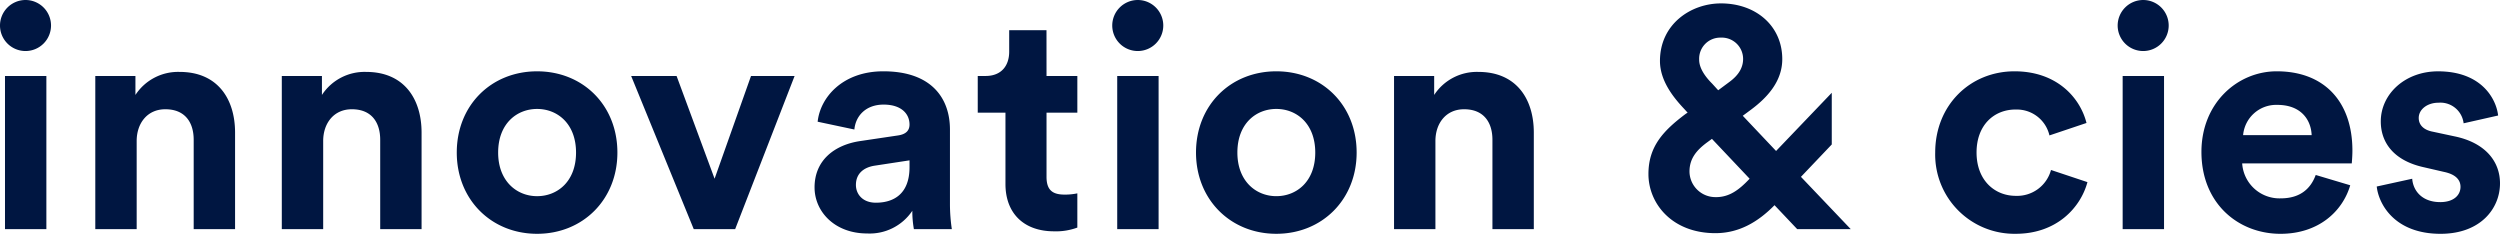
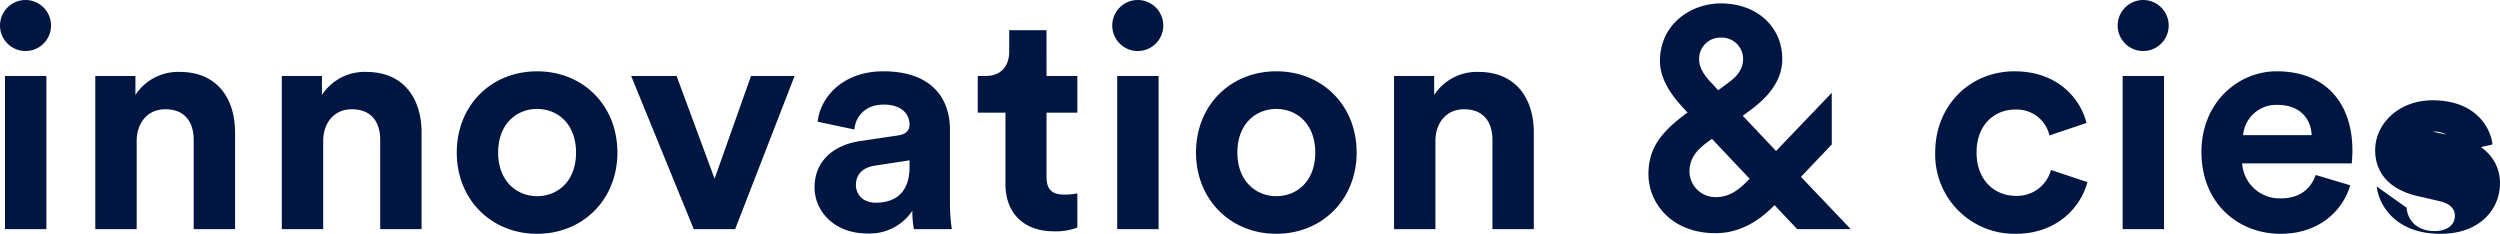
<svg xmlns="http://www.w3.org/2000/svg" width="461.609" height="43.171" viewBox="0 0 461.609 43.171">
-   <path id="Path_3389" data-name="Path 3389" d="M440.109,121.6c.343,3.22,3.272,8.733,11.782,8.733,7.417,0,10.977-4.707,10.977-9.308,0-4.142-2.813-7.534-8.387-8.685l-4.029-.863c-1.555-.288-2.59-1.151-2.59-2.532,0-1.61,1.614-2.816,3.625-2.816a4.315,4.315,0,0,1,4.663,3.8l6.372-1.439c-.343-3.046-3.042-8.157-11.09-8.157-6.1,0-10.576,4.193-10.576,9.25,0,3.971,2.47,7.249,7.928,8.455l3.738.863c2.189.459,3.053,1.494,3.053,2.758,0,1.5-1.209,2.82-3.741,2.82-3.337,0-5.005-2.069-5.177-4.313Zm-11.268-2.131c-.922,2.532-2.878,4.317-6.444,4.317a6.9,6.9,0,0,1-7.133-6.448H435.5c0-.113.116-1.264.116-2.354,0-9.086-5.228-14.656-13.968-14.656-7.246,0-13.909,5.858-13.909,14.886,0,9.548,6.835,15.119,14.6,15.119,6.962,0,11.439-4.077,12.875-8.962Zm-13.406-7.356a6.127,6.127,0,0,1,6.328-5.584c4.372,0,6.215,2.765,6.328,5.584ZM392.272,91.934a4.711,4.711,0,1,0,4.711-4.772,4.721,4.721,0,0,0-4.711,4.772m8.562,9.257h-7.64v28.278h7.64Zm-27.425,6.2a6.165,6.165,0,0,1,6.266,4.776l6.842-2.3c-1.206-4.772-5.577-9.538-13.279-9.538-8.222,0-14.656,6.263-14.656,15a14.628,14.628,0,0,0,14.886,15c7.53,0,11.957-4.824,13.224-9.538l-6.729-2.244a6.473,6.473,0,0,1-6.5,4.776c-3.909,0-7.246-2.878-7.246-8s3.279-7.938,7.188-7.938M315,98.194a3.891,3.891,0,0,1,3.971-4.084,3.938,3.938,0,0,1,4.142,3.912c0,1.5-.689,2.933-2.59,4.313l-2.011,1.494-1.1-1.209c-1.035-1.031-2.415-2.7-2.415-4.426m3.107,25.362a4.777,4.777,0,0,1-4.892-4.718c0-2.415,1.326-3.967,3.282-5.406l.863-.63,6.958,7.359c-1.953,2.073-3.738,3.4-6.211,3.4m15,5.913h9.887l-9.2-9.658,5.691-5.982v-9.541L329.2,115.039l-6.15-6.5,1.552-1.148c2.929-2.186,5.742-5.177,5.742-9.312,0-6.095-4.82-10.288-11.319-10.288-5.523,0-11.265,3.793-11.265,10.631,0,3.68,2.525,6.783,4.478,8.853l.63.692-.284.171c-4.252,3.169-6.951,6.1-6.951,11.162,0,5.461,4.365,10.915,12.358,10.915,4.372,0,7.876-2.066,10.922-5.166ZM266.3,113.2c0-3.275,1.956-5.865,5.29-5.865,3.683,0,5.238,2.474,5.238,5.636v16.5h7.64V111.647c0-6.208-3.217-11.206-10.23-11.206a9.407,9.407,0,0,0-8.168,4.252v-3.5h-7.41v28.278h7.64Zm-29.378-12.871c-8.452,0-14.828,6.259-14.828,15,0,8.685,6.376,15,14.828,15s14.831-6.318,14.831-15c0-8.743-6.376-15-14.831-15m0,23.053c-3.738,0-7.188-2.761-7.188-8.051,0-5.351,3.45-8.054,7.188-8.054s7.191,2.7,7.191,8.054-3.45,8.051-7.191,8.051M206.629,91.934a4.711,4.711,0,1,0,4.711-4.772,4.719,4.719,0,0,0-4.711,4.772m8.558,9.257h-7.64v28.278h7.64Zm-20.7-8.452H187.6v3.967c0,2.528-1.381,4.485-4.368,4.485h-1.439v6.777h5.118v13.169c0,5.461,3.447,8.736,8.959,8.736a11.319,11.319,0,0,0,4.313-.692v-6.318a10.979,10.979,0,0,1-2.357.23c-2.186,0-3.333-.8-3.333-3.275v-11.85h5.691v-6.777h-5.691Zm-31.505,31.851c-2.474,0-3.683-1.61-3.683-3.279,0-2.186,1.555-3.279,3.512-3.566l6.386-.976v1.264c0,5.005-2.991,6.557-6.215,6.557m-11.319-2.82c0,4.426,3.676,8.5,9.709,8.5a9.469,9.469,0,0,0,8.342-4.19,18.878,18.878,0,0,0,.288,3.385h7.006a31.735,31.735,0,0,1-.346-4.478V111.075c0-5.694-3.33-10.747-12.3-10.747-7.589,0-11.669,4.882-12.128,9.308l6.78,1.439c.226-2.474,2.069-4.6,5.406-4.6,3.224,0,4.776,1.672,4.776,3.683,0,.98-.517,1.782-2.131,2.014l-6.958,1.035c-4.711.689-8.445,3.508-8.445,8.568m-3.686-20.58h-8.048l-6.725,18.966-7.016-18.966H117.8l11.556,28.278H137Zm-47.546-.863c-8.455,0-14.831,6.259-14.831,15,0,8.685,6.376,15,14.831,15s14.828-6.318,14.828-15c0-8.743-6.372-15-14.828-15m0,23.053c-3.738,0-7.191-2.761-7.191-8.051,0-5.351,3.453-8.054,7.191-8.054s7.191,2.7,7.191,8.054-3.453,8.051-7.191,8.051M60.933,113.2c0-3.275,1.956-5.865,5.293-5.865,3.683,0,5.235,2.474,5.235,5.636v16.5H79.1V111.647c0-6.208-3.217-11.206-10.23-11.206a9.4,9.4,0,0,0-8.168,4.252v-3.5h-7.41v28.278h7.64Zm-34.438,0c0-3.275,1.956-5.865,5.29-5.865,3.683,0,5.238,2.474,5.238,5.636v16.5h7.64V111.647c0-6.208-3.217-11.206-10.23-11.206a9.407,9.407,0,0,0-8.168,4.252v-3.5h-7.41v28.278h7.64ZM1.259,91.934A4.711,4.711,0,1,0,5.97,87.162a4.721,4.721,0,0,0-4.711,4.772m8.562,9.257H2.181v28.278h7.64Z" transform="translate(-1.259 -87.162)" fill="#001641" />
+   <path id="Path_3389" data-name="Path 3389" d="M440.109,121.6c.343,3.22,3.272,8.733,11.782,8.733,7.417,0,10.977-4.707,10.977-9.308,0-4.142-2.813-7.534-8.387-8.685l-4.029-.863a4.315,4.315,0,0,1,4.663,3.8l6.372-1.439c-.343-3.046-3.042-8.157-11.09-8.157-6.1,0-10.576,4.193-10.576,9.25,0,3.971,2.47,7.249,7.928,8.455l3.738.863c2.189.459,3.053,1.494,3.053,2.758,0,1.5-1.209,2.82-3.741,2.82-3.337,0-5.005-2.069-5.177-4.313Zm-11.268-2.131c-.922,2.532-2.878,4.317-6.444,4.317a6.9,6.9,0,0,1-7.133-6.448H435.5c0-.113.116-1.264.116-2.354,0-9.086-5.228-14.656-13.968-14.656-7.246,0-13.909,5.858-13.909,14.886,0,9.548,6.835,15.119,14.6,15.119,6.962,0,11.439-4.077,12.875-8.962Zm-13.406-7.356a6.127,6.127,0,0,1,6.328-5.584c4.372,0,6.215,2.765,6.328,5.584ZM392.272,91.934a4.711,4.711,0,1,0,4.711-4.772,4.721,4.721,0,0,0-4.711,4.772m8.562,9.257h-7.64v28.278h7.64Zm-27.425,6.2a6.165,6.165,0,0,1,6.266,4.776l6.842-2.3c-1.206-4.772-5.577-9.538-13.279-9.538-8.222,0-14.656,6.263-14.656,15a14.628,14.628,0,0,0,14.886,15c7.53,0,11.957-4.824,13.224-9.538l-6.729-2.244a6.473,6.473,0,0,1-6.5,4.776c-3.909,0-7.246-2.878-7.246-8s3.279-7.938,7.188-7.938M315,98.194a3.891,3.891,0,0,1,3.971-4.084,3.938,3.938,0,0,1,4.142,3.912c0,1.5-.689,2.933-2.59,4.313l-2.011,1.494-1.1-1.209c-1.035-1.031-2.415-2.7-2.415-4.426m3.107,25.362a4.777,4.777,0,0,1-4.892-4.718c0-2.415,1.326-3.967,3.282-5.406l.863-.63,6.958,7.359c-1.953,2.073-3.738,3.4-6.211,3.4m15,5.913h9.887l-9.2-9.658,5.691-5.982v-9.541L329.2,115.039l-6.15-6.5,1.552-1.148c2.929-2.186,5.742-5.177,5.742-9.312,0-6.095-4.82-10.288-11.319-10.288-5.523,0-11.265,3.793-11.265,10.631,0,3.68,2.525,6.783,4.478,8.853l.63.692-.284.171c-4.252,3.169-6.951,6.1-6.951,11.162,0,5.461,4.365,10.915,12.358,10.915,4.372,0,7.876-2.066,10.922-5.166ZM266.3,113.2c0-3.275,1.956-5.865,5.29-5.865,3.683,0,5.238,2.474,5.238,5.636v16.5h7.64V111.647c0-6.208-3.217-11.206-10.23-11.206a9.407,9.407,0,0,0-8.168,4.252v-3.5h-7.41v28.278h7.64Zm-29.378-12.871c-8.452,0-14.828,6.259-14.828,15,0,8.685,6.376,15,14.828,15s14.831-6.318,14.831-15c0-8.743-6.376-15-14.831-15m0,23.053c-3.738,0-7.188-2.761-7.188-8.051,0-5.351,3.45-8.054,7.188-8.054s7.191,2.7,7.191,8.054-3.45,8.051-7.191,8.051M206.629,91.934a4.711,4.711,0,1,0,4.711-4.772,4.719,4.719,0,0,0-4.711,4.772m8.558,9.257h-7.64v28.278h7.64Zm-20.7-8.452H187.6v3.967c0,2.528-1.381,4.485-4.368,4.485h-1.439v6.777h5.118v13.169c0,5.461,3.447,8.736,8.959,8.736a11.319,11.319,0,0,0,4.313-.692v-6.318a10.979,10.979,0,0,1-2.357.23c-2.186,0-3.333-.8-3.333-3.275v-11.85h5.691v-6.777h-5.691Zm-31.505,31.851c-2.474,0-3.683-1.61-3.683-3.279,0-2.186,1.555-3.279,3.512-3.566l6.386-.976v1.264c0,5.005-2.991,6.557-6.215,6.557m-11.319-2.82c0,4.426,3.676,8.5,9.709,8.5a9.469,9.469,0,0,0,8.342-4.19,18.878,18.878,0,0,0,.288,3.385h7.006a31.735,31.735,0,0,1-.346-4.478V111.075c0-5.694-3.33-10.747-12.3-10.747-7.589,0-11.669,4.882-12.128,9.308l6.78,1.439c.226-2.474,2.069-4.6,5.406-4.6,3.224,0,4.776,1.672,4.776,3.683,0,.98-.517,1.782-2.131,2.014l-6.958,1.035c-4.711.689-8.445,3.508-8.445,8.568m-3.686-20.58h-8.048l-6.725,18.966-7.016-18.966H117.8l11.556,28.278H137Zm-47.546-.863c-8.455,0-14.831,6.259-14.831,15,0,8.685,6.376,15,14.831,15s14.828-6.318,14.828-15c0-8.743-6.372-15-14.828-15m0,23.053c-3.738,0-7.191-2.761-7.191-8.051,0-5.351,3.453-8.054,7.191-8.054s7.191,2.7,7.191,8.054-3.453,8.051-7.191,8.051M60.933,113.2c0-3.275,1.956-5.865,5.293-5.865,3.683,0,5.235,2.474,5.235,5.636v16.5H79.1V111.647c0-6.208-3.217-11.206-10.23-11.206a9.4,9.4,0,0,0-8.168,4.252v-3.5h-7.41v28.278h7.64Zm-34.438,0c0-3.275,1.956-5.865,5.29-5.865,3.683,0,5.238,2.474,5.238,5.636v16.5h7.64V111.647c0-6.208-3.217-11.206-10.23-11.206a9.407,9.407,0,0,0-8.168,4.252v-3.5h-7.41v28.278h7.64ZM1.259,91.934A4.711,4.711,0,1,0,5.97,87.162a4.721,4.721,0,0,0-4.711,4.772m8.562,9.257H2.181v28.278h7.64Z" transform="translate(-1.259 -87.162)" fill="#001641" />
</svg>